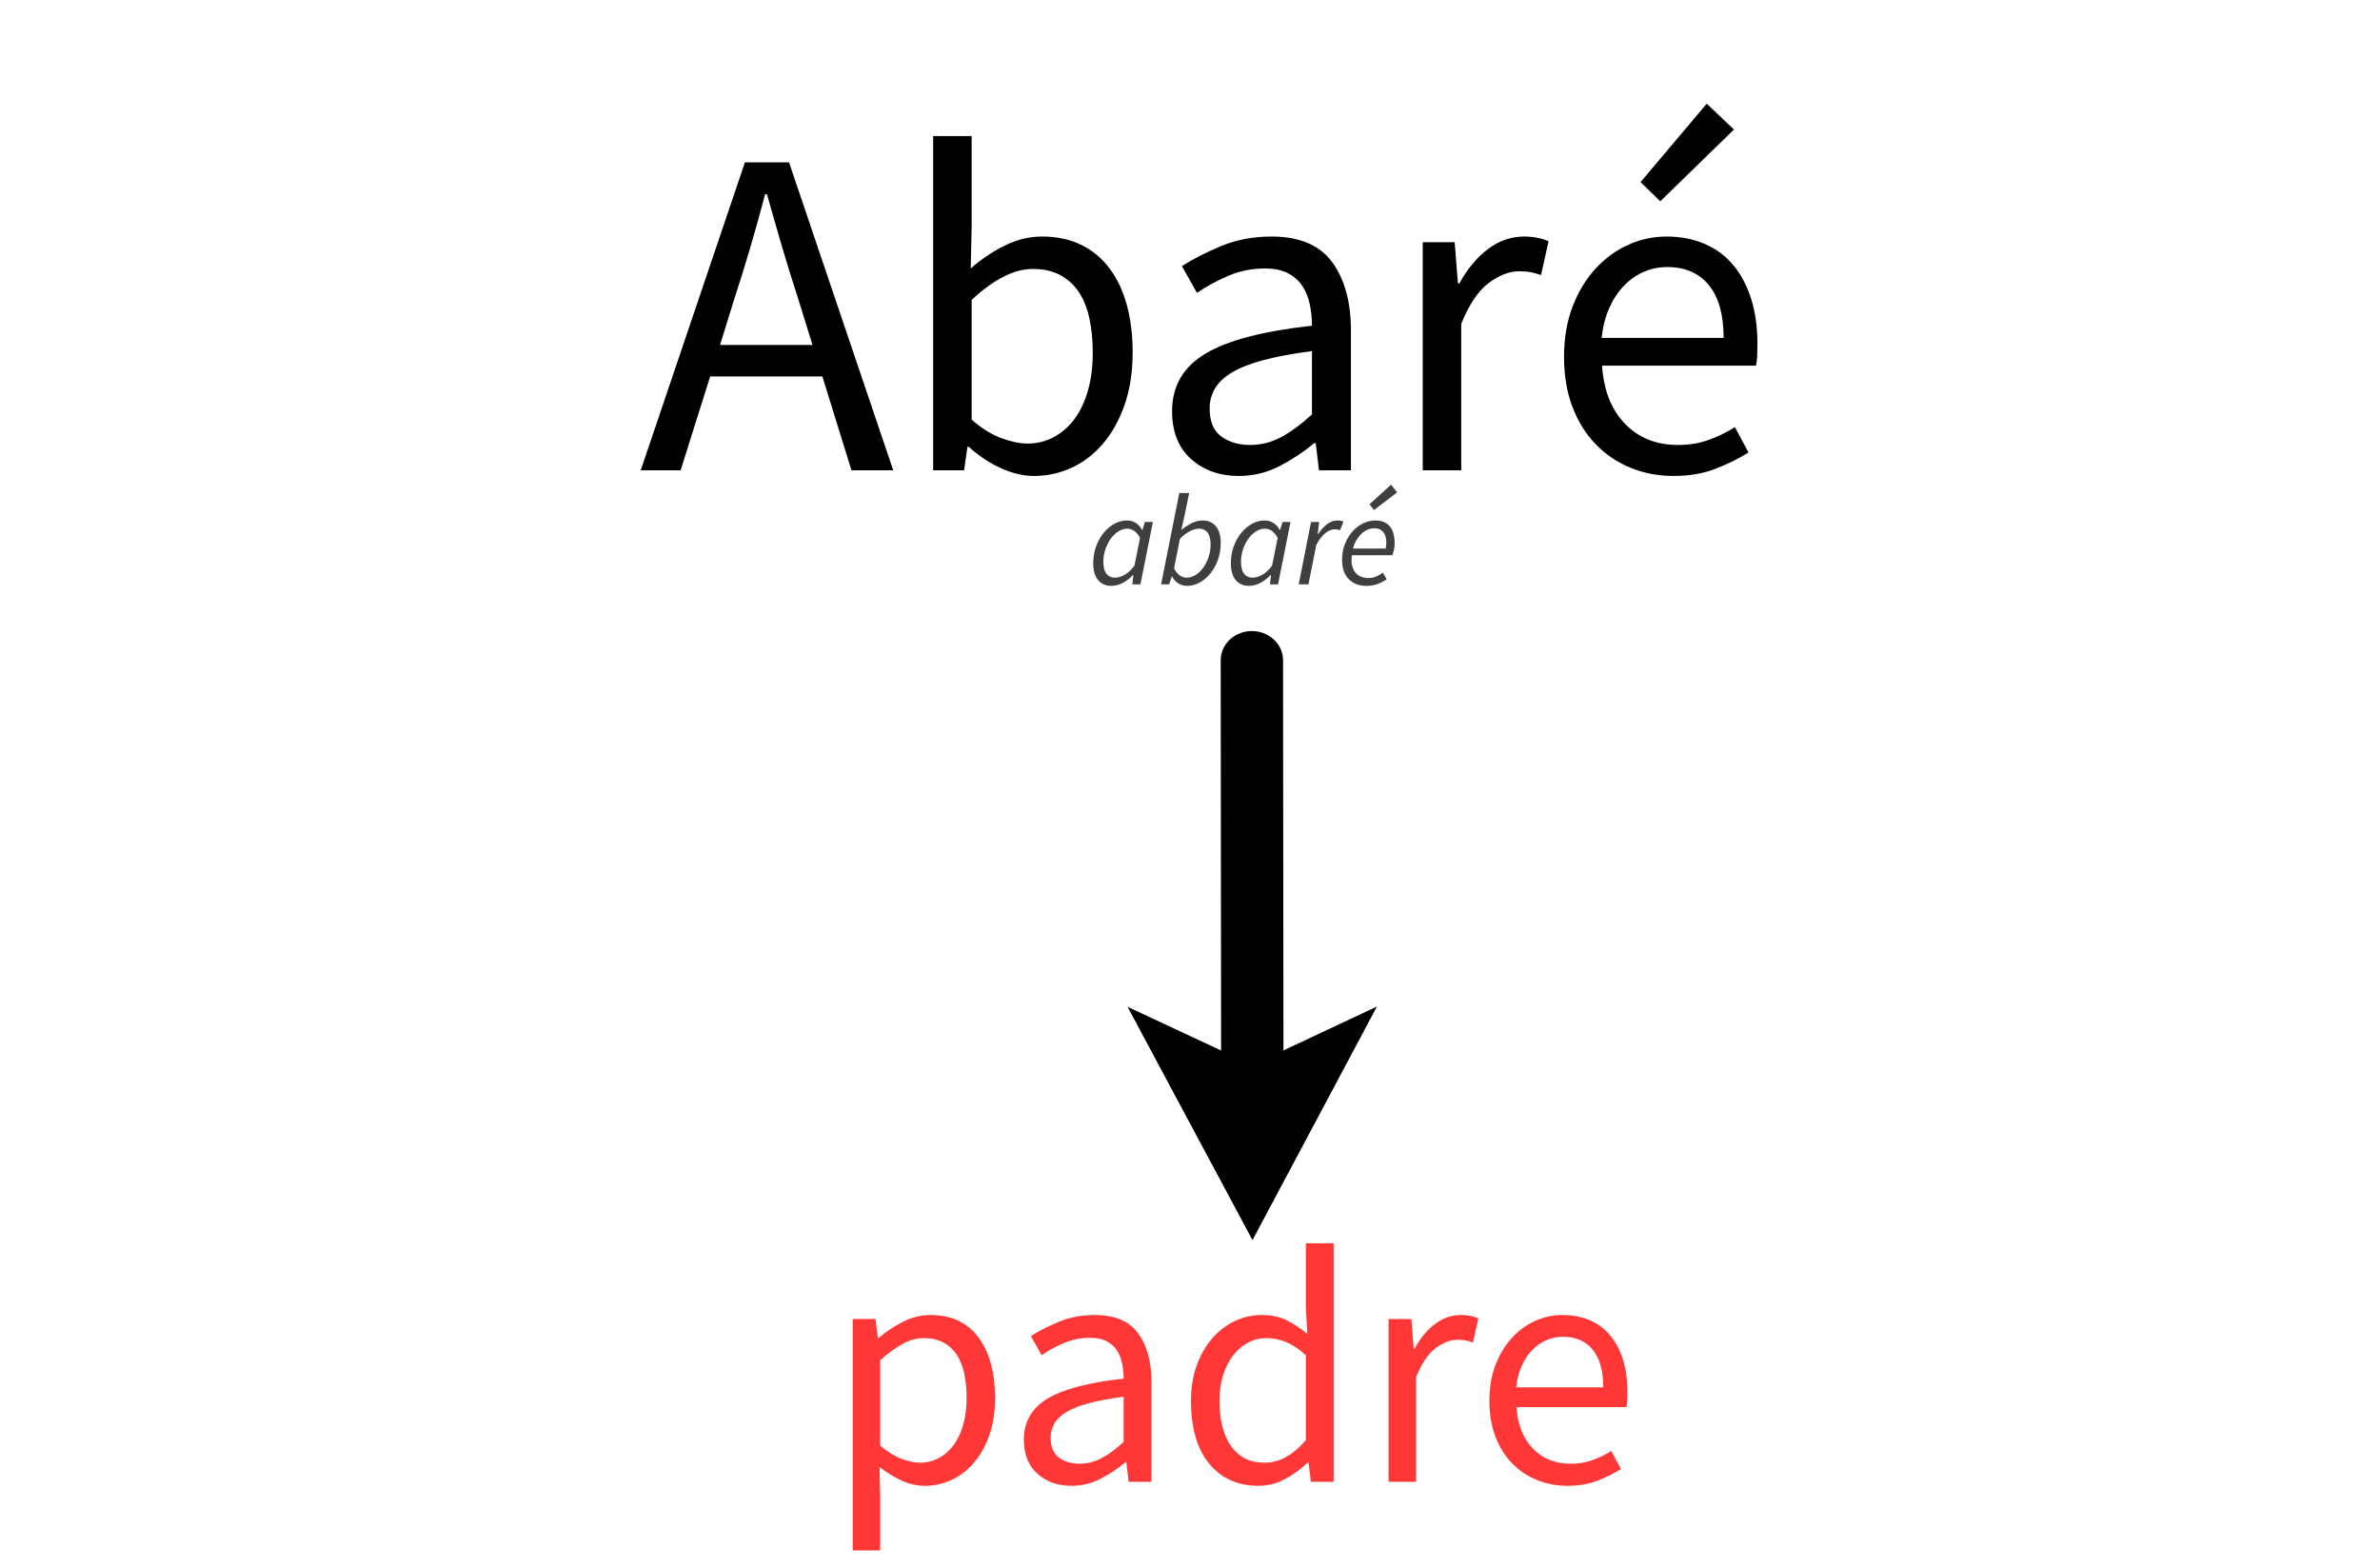
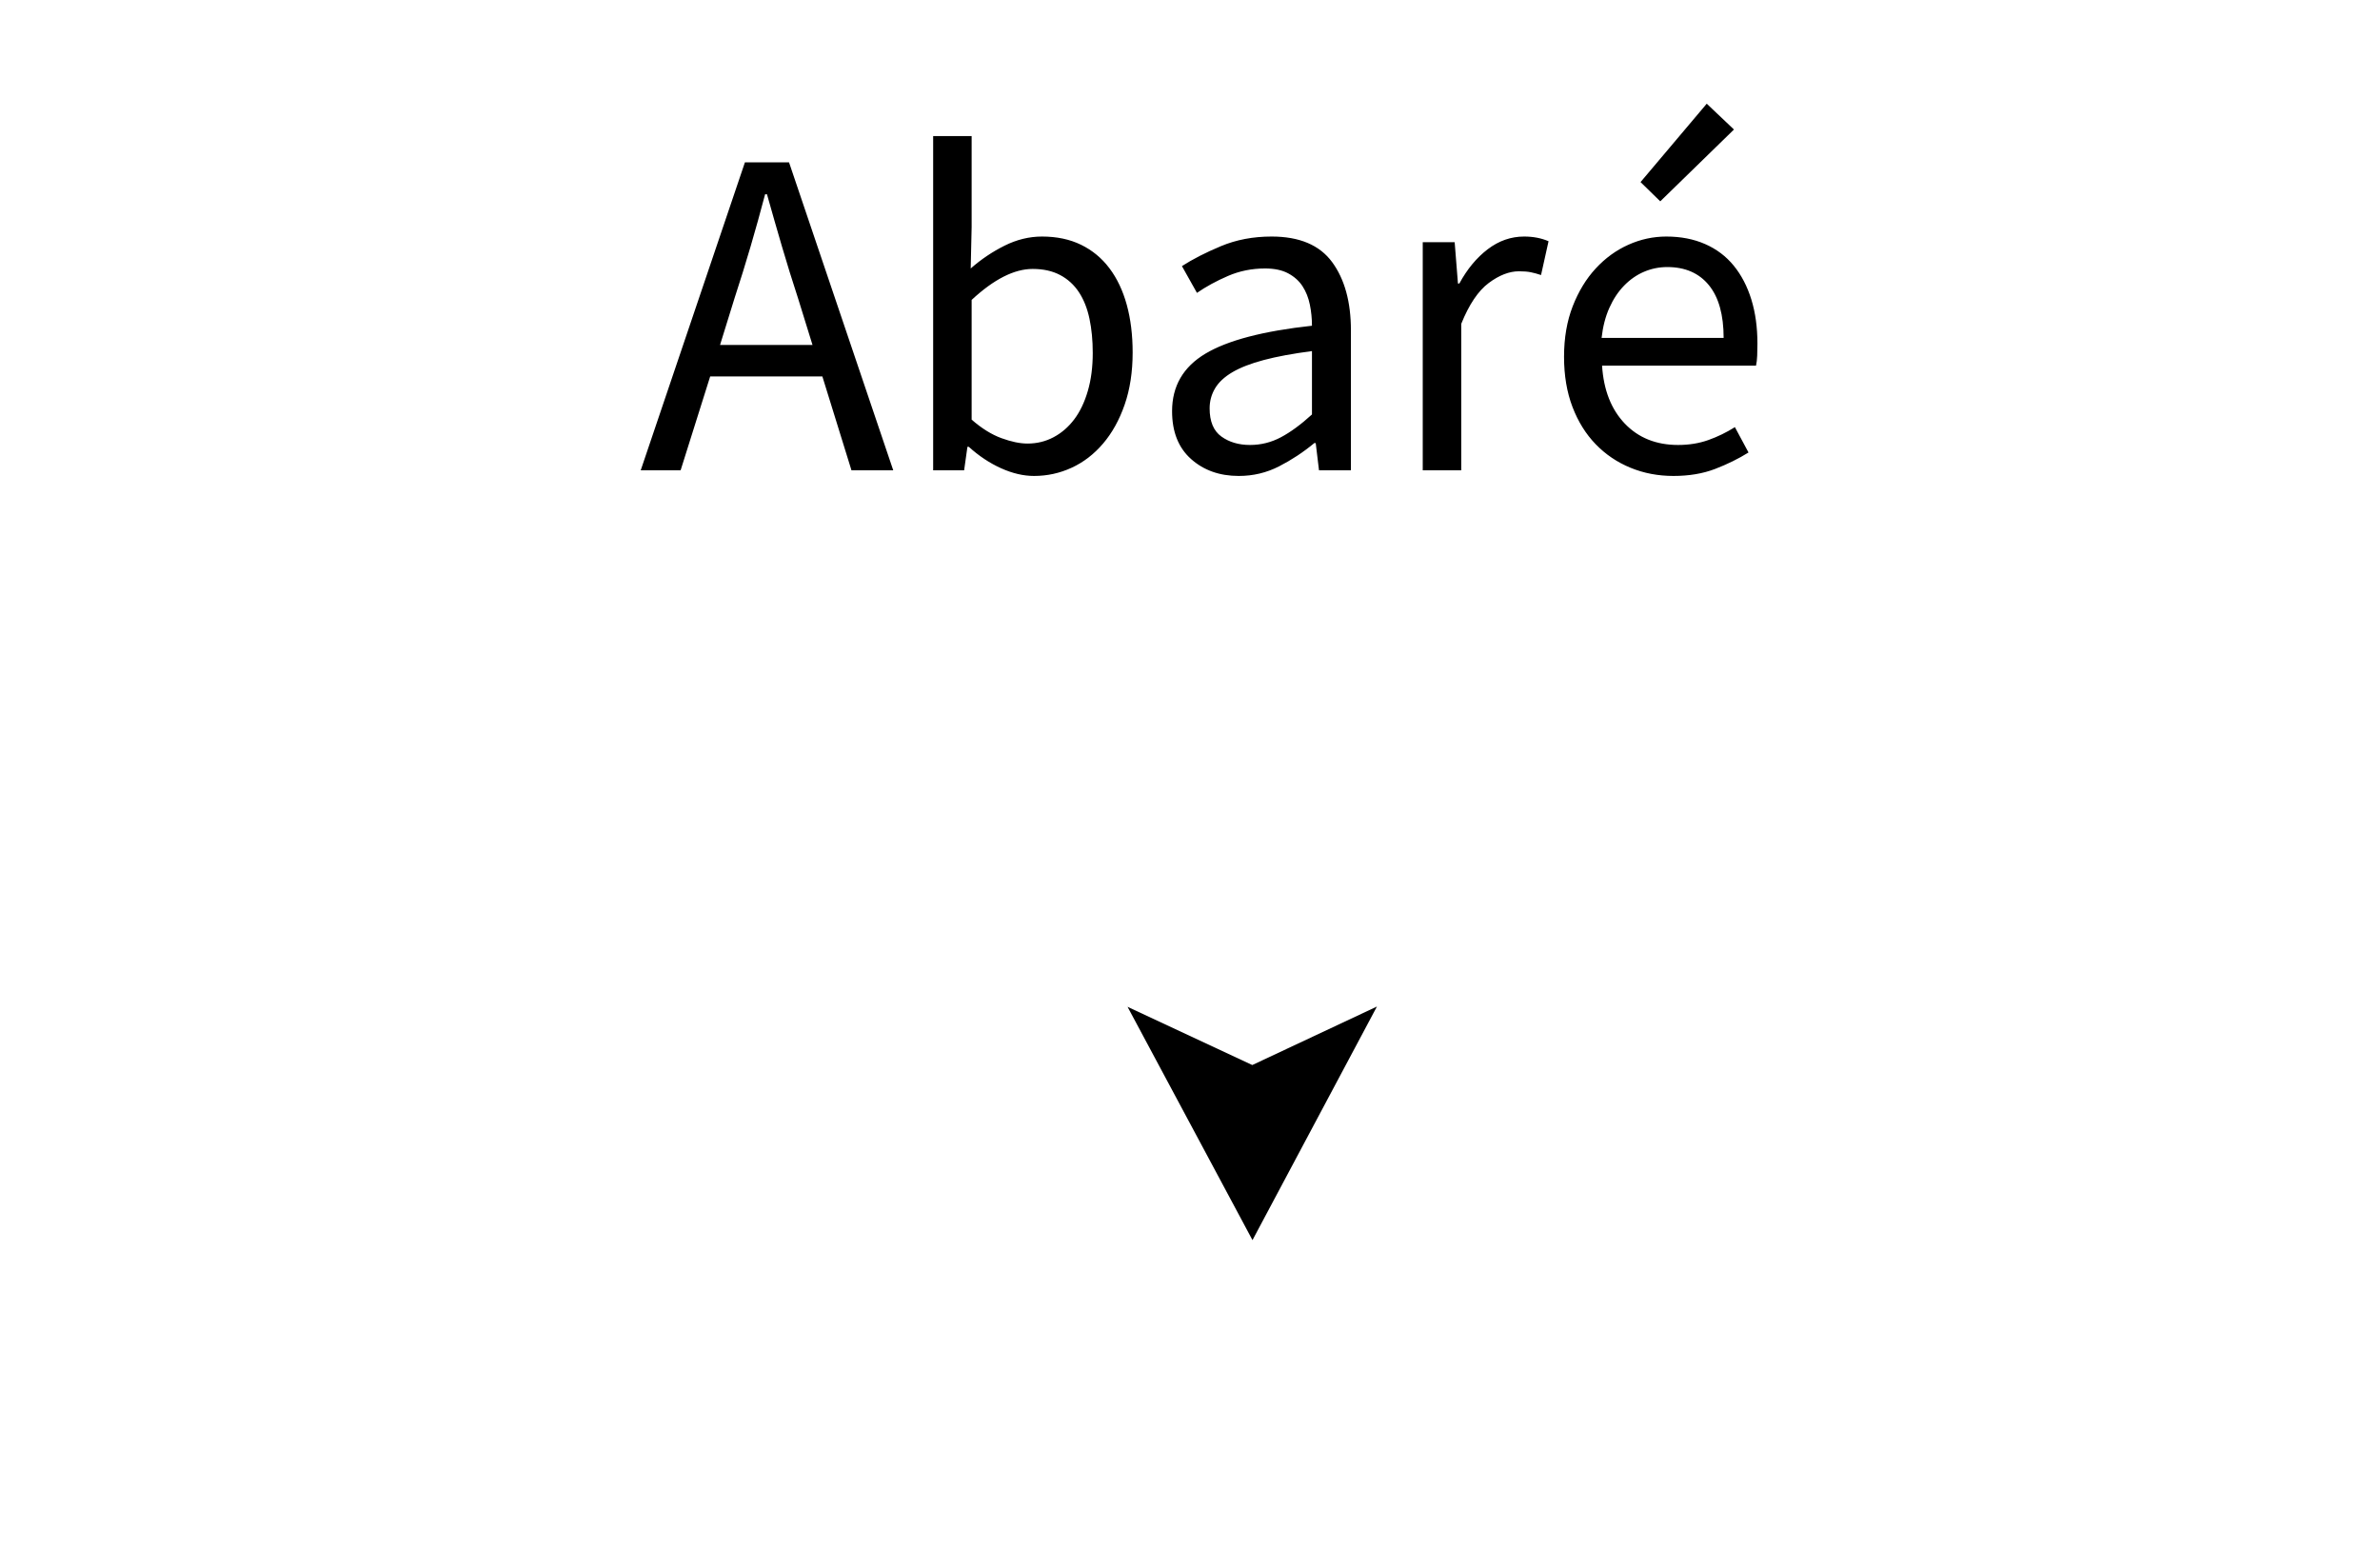
<svg xmlns="http://www.w3.org/2000/svg" xmlns:ns1="https://sketch.io/dtd/" version="1.1" ns1:metadata="eyJuYW1lIjoiRHJhd2luZy0zNS5za2V0Y2hwYWQiLCJzdXJmYWNlIjp7ImlzUGFpbnQiOnRydWUsIm1ldGhvZCI6ImZpbGwiLCJibGVuZCI6Im5vcm1hbCIsImVuYWJsZWQiOnRydWUsIm9wYWNpdHkiOjEsInR5cGUiOiJwYXR0ZXJuIiwicGF0dGVybiI6eyJ0eXBlIjoicGF0dGVybiIsInJlZmxlY3QiOiJuby1yZWZsZWN0IiwicmVwZWF0IjoicmVwZWF0Iiwic21vb3RoaW5nIjpmYWxzZSwic3JjIjoidHJhbnNwYXJlbnRMaWdodCIsInN4IjoxLCJzeSI6MSwieDAiOjAuNSwieDEiOjEsInkwIjowLjUsInkxIjoxfSwiaXNGaWxsIjp0cnVlfSwiY2xpcFBhdGgiOnsiZW5hYmxlZCI6dHJ1ZSwic3R5bGUiOnsic3Ryb2tlU3R5bGUiOiJibGFjayIsImxpbmVXaWR0aCI6MX19LCJkZXNjcmlwdGlvbiI6Ik1hZGUgd2l0aCBTa2V0Y2hwYWQiLCJtZXRhZGF0YSI6e30sImV4cG9ydERQSSI6NzIsImV4cG9ydEZvcm1hdCI6InBuZyIsImV4cG9ydFF1YWxpdHkiOjAuOTUsInVuaXRzIjoicHgiLCJ3aWR0aCI6MzM0LCJoZWlnaHQiOjIyMCwicGFnZXMiOlt7IndpZHRoIjozMzQsImhlaWdodCI6MjIwfV0sInV1aWQiOiJkMzBiZTZkZS1mNGVmLTQxNmItYWNkZS1lYWRjZGVkNzUyNGYifQ==" width="334" height="220" viewBox="0 0 334 220">
  <g style="mix-blend-mode: source-over;" ns1:tool="fancyText" transform="matrix(1,0,0,1,15.17,10)">
    <g ns1:uid="1">
      <g ns1:uid="2" style="paint-order: stroke fill markers;">
        <path d="M 87.919 31.824L 87.919 31.824L 85.877 38.411L 98.855 38.411L 96.813 31.824Q 95.627 28.201 94.573 24.611Q 93.519 21.02 92.465 17.265L 92.465 17.265L 92.201 17.265Q 91.213 21.02 90.159 24.611Q 89.105 28.201 87.919 31.824ZZM 80.344 56L 74.745 56L 89.369 12.786L 95.561 12.786L 110.185 56L 104.322 56L 100.238 42.825L 84.494 42.825L 80.344 56ZZM 129.948 56.791L 129.948 56.791Q 127.708 56.791 125.304 55.704Q 122.899 54.617 120.791 52.706L 120.791 52.706L 120.594 52.706L 120.132 56L 115.785 56L 115.785 9.097L 121.186 9.097L 121.186 21.877L 121.055 27.674Q 123.228 25.763 125.798 24.479Q 128.367 23.194 131.068 23.194L 131.068 23.194Q 134.164 23.194 136.535 24.347Q 138.907 25.5 140.521 27.641Q 142.135 29.782 142.958 32.779Q 143.781 35.776 143.781 39.465L 143.781 39.465Q 143.781 43.55 142.662 46.778Q 141.542 50.005 139.631 52.245Q 137.721 54.485 135.218 55.638Q 132.714 56.791 129.948 56.791ZZM 129.025 52.245L 129.025 52.245Q 131.002 52.245 132.682 51.356Q 134.361 50.466 135.58 48.853Q 136.799 47.239 137.49 44.867Q 138.182 42.496 138.182 39.531L 138.182 39.531Q 138.182 36.896 137.721 34.722Q 137.26 32.549 136.239 31Q 135.218 29.452 133.604 28.596Q 131.99 27.74 129.75 27.74L 129.75 27.74Q 125.864 27.74 121.186 32.087L 121.186 32.087L 121.186 48.886Q 123.294 50.73 125.369 51.488Q 127.445 52.245 129.025 52.245ZZM 158.669 56.791L 158.669 56.791Q 154.651 56.791 151.983 54.419Q 149.315 52.047 149.315 47.7L 149.315 47.7Q 149.315 42.43 153.992 39.63Q 158.669 36.83 168.946 35.71L 168.946 35.71Q 168.946 34.195 168.649 32.746Q 168.353 31.297 167.628 30.177Q 166.904 29.057 165.619 28.365Q 164.335 27.674 162.358 27.674L 162.358 27.674Q 159.592 27.674 157.154 28.728Q 154.717 29.782 152.806 31.099L 152.806 31.099L 150.698 27.344Q 152.938 25.895 156.166 24.545Q 159.394 23.194 163.281 23.194L 163.281 23.194Q 169.143 23.194 171.778 26.784Q 174.413 30.375 174.413 36.369L 174.413 36.369L 174.413 56L 169.934 56L 169.473 52.179L 169.275 52.179Q 166.97 54.09 164.335 55.44Q 161.7 56.791 158.669 56.791ZZM 160.25 52.443L 160.25 52.443Q 162.556 52.443 164.598 51.356Q 166.64 50.269 168.946 48.161L 168.946 48.161L 168.946 39.268Q 164.927 39.795 162.194 40.519Q 159.46 41.244 157.78 42.232Q 156.1 43.22 155.343 44.505Q 154.585 45.789 154.585 47.304L 154.585 47.304Q 154.585 50.071 156.232 51.257Q 157.879 52.443 160.25 52.443ZZM 189.894 56L 184.492 56L 184.492 23.985L 188.972 23.985L 189.433 29.782L 189.631 29.782Q 191.277 26.752 193.616 24.973Q 195.955 23.194 198.721 23.194L 198.721 23.194Q 200.632 23.194 202.147 23.853L 202.147 23.853L 201.093 28.596Q 200.302 28.332 199.644 28.201Q 198.985 28.069 197.997 28.069L 197.997 28.069Q 195.955 28.069 193.748 29.716Q 191.541 31.363 189.894 35.447L 189.894 35.447L 189.894 56ZZM 219.67 56.791L 219.67 56.791Q 216.442 56.791 213.642 55.638Q 210.842 54.485 208.767 52.344Q 206.692 50.203 205.506 47.107Q 204.321 44.011 204.321 40.058L 204.321 40.058Q 204.321 36.106 205.539 32.977Q 206.758 29.848 208.767 27.674Q 210.776 25.5 213.346 24.347Q 215.915 23.194 218.681 23.194L 218.681 23.194Q 221.712 23.194 224.116 24.248Q 226.521 25.302 228.134 27.278Q 229.748 29.255 230.605 32.022Q 231.461 34.788 231.461 38.214L 231.461 38.214Q 231.461 39.07 231.428 39.894Q 231.395 40.717 231.264 41.31L 231.264 41.31L 209.657 41.31Q 209.986 46.448 212.851 49.445Q 215.717 52.443 220.328 52.443L 220.328 52.443Q 222.634 52.443 224.577 51.751Q 226.521 51.059 228.299 49.94L 228.299 49.94L 230.21 53.497Q 228.102 54.814 225.532 55.802Q 222.963 56.791 219.67 56.791ZZM 209.591 37.423L 209.591 37.423L 226.718 37.423Q 226.718 32.549 224.643 30.012Q 222.568 27.476 218.813 27.476L 218.813 27.476Q 217.1 27.476 215.552 28.135Q 214.004 28.794 212.753 30.078Q 211.501 31.363 210.678 33.207Q 209.854 35.052 209.591 37.423ZZM 228.167 8.175L 217.825 18.254L 215.058 15.553L 224.347 4.552L 228.167 8.175Z" ns1:uid="3" style="fill: #000000;" />
      </g>
    </g>
  </g>
  <g style="mix-blend-mode: source-over;" ns1:tool="fancyText" transform="matrix(1,0,0,1,23,167.941)">
    <g ns1:uid="1">
      <g ns1:uid="2" style="paint-order: stroke fill markers;">
-         <path d="M 100.52 49.635L 96.666 49.635L 96.666 17.158L 99.862 17.158L 100.192 19.79L 100.332 19.79Q 101.883 18.474 103.74 17.534Q 105.597 16.594 107.618 16.594L 107.618 16.594Q 109.826 16.594 111.519 17.416Q 113.21 18.239 114.338 19.767Q 115.466 21.294 116.054 23.433Q 116.642 25.571 116.642 28.25L 116.642 28.25Q 116.642 31.164 115.843 33.444Q 115.043 35.723 113.68 37.321Q 112.317 38.919 110.531 39.742Q 108.745 40.564 106.772 40.564L 106.772 40.564Q 105.174 40.564 103.599 39.859Q 102.025 39.154 100.427 37.932L 100.427 37.932L 100.52 41.927L 100.52 49.635ZZM 106.114 37.321L 106.114 37.321Q 107.523 37.321 108.722 36.687Q 109.921 36.052 110.79 34.901Q 111.66 33.749 112.153 32.057Q 112.647 30.365 112.647 28.25L 112.647 28.25Q 112.647 26.37 112.317 24.819Q 111.989 23.268 111.26 22.163Q 110.531 21.059 109.38 20.448Q 108.228 19.837 106.63 19.837L 106.63 19.837Q 105.174 19.837 103.693 20.636Q 102.213 21.435 100.52 22.939L 100.52 22.939L 100.52 34.924Q 102.072 36.24 103.528 36.781Q 104.986 37.321 106.114 37.321ZZM 127.358 40.564L 127.358 40.564Q 124.491 40.564 122.587 38.872Q 120.684 37.18 120.684 34.078L 120.684 34.078Q 120.684 30.318 124.021 28.32Q 127.358 26.323 134.69 25.524L 134.69 25.524Q 134.69 24.443 134.478 23.409Q 134.267 22.375 133.75 21.576Q 133.233 20.777 132.316 20.284Q 131.4 19.79 129.99 19.79L 129.99 19.79Q 128.016 19.79 126.277 20.542Q 124.538 21.294 123.175 22.234L 123.175 22.234L 121.671 19.555Q 123.269 18.521 125.572 17.558Q 127.875 16.594 130.648 16.594L 130.648 16.594Q 134.831 16.594 136.71 19.155Q 138.591 21.717 138.591 25.994L 138.591 25.994L 138.591 40L 135.394 40L 135.066 37.274L 134.924 37.274Q 133.28 38.637 131.4 39.6Q 129.519 40.564 127.358 40.564ZZM 128.486 37.462L 128.486 37.462Q 130.131 37.462 131.588 36.687Q 133.044 35.911 134.69 34.407L 134.69 34.407L 134.69 28.062Q 131.823 28.438 129.872 28.955Q 127.922 29.472 126.723 30.177Q 125.525 30.882 124.984 31.799Q 124.444 32.715 124.444 33.796L 124.444 33.796Q 124.444 35.77 125.619 36.616Q 126.794 37.462 128.486 37.462ZZM 153.584 40.564L 153.584 40.564Q 149.26 40.564 146.698 37.462Q 144.137 34.36 144.137 28.626L 144.137 28.626Q 144.137 25.853 144.959 23.62Q 145.782 21.388 147.145 19.837Q 148.508 18.286 150.293 17.44Q 152.079 16.594 154.054 16.594L 154.054 16.594Q 156.028 16.594 157.484 17.299Q 158.942 18.004 160.446 19.226L 160.446 19.226L 160.257 15.325L 160.257 6.536L 164.159 6.536L 164.159 40L 160.963 40L 160.633 37.321L 160.493 37.321Q 159.13 38.637 157.367 39.6Q 155.605 40.564 153.584 40.564ZZM 154.43 37.321L 154.43 37.321Q 156.028 37.321 157.438 36.545Q 158.848 35.77 160.257 34.172L 160.257 34.172L 160.257 22.234Q 158.8 20.918 157.461 20.378Q 156.121 19.837 154.712 19.837L 154.712 19.837Q 153.349 19.837 152.15 20.471Q 150.952 21.106 150.059 22.258Q 149.166 23.409 148.649 25.007Q 148.132 26.605 148.132 28.579L 148.132 28.579Q 148.132 32.715 149.776 35.018Q 151.422 37.321 154.43 37.321ZZM 175.721 40L 171.867 40L 171.867 17.158L 175.063 17.158L 175.392 21.294L 175.533 21.294Q 176.708 19.132 178.376 17.863Q 180.045 16.594 182.019 16.594L 182.019 16.594Q 183.382 16.594 184.463 17.064L 184.463 17.064L 183.711 20.448Q 183.147 20.26 182.677 20.166Q 182.207 20.072 181.502 20.072L 181.502 20.072Q 180.045 20.072 178.47 21.247Q 176.896 22.422 175.721 25.336L 175.721 25.336L 175.721 40ZZM 196.965 40.564L 196.965 40.564Q 194.662 40.564 192.664 39.742Q 190.667 38.919 189.186 37.392Q 187.706 35.864 186.86 33.655Q 186.014 31.446 186.014 28.626L 186.014 28.626Q 186.014 25.806 186.883 23.573Q 187.753 21.341 189.186 19.79Q 190.62 18.239 192.453 17.416Q 194.286 16.594 196.26 16.594L 196.26 16.594Q 198.422 16.594 200.137 17.346Q 201.853 18.098 203.004 19.508Q 204.156 20.918 204.767 22.892Q 205.378 24.866 205.378 27.31L 205.378 27.31Q 205.378 27.921 205.354 28.508Q 205.331 29.096 205.237 29.519L 205.237 29.519L 189.821 29.519Q 190.056 33.185 192.1 35.324Q 194.145 37.462 197.435 37.462L 197.435 37.462Q 199.08 37.462 200.466 36.968Q 201.853 36.475 203.122 35.676L 203.122 35.676L 204.485 38.214Q 202.981 39.154 201.148 39.859Q 199.315 40.564 196.965 40.564ZZM 189.774 26.746L 189.774 26.746L 201.994 26.746Q 201.994 23.268 200.513 21.459Q 199.033 19.649 196.354 19.649L 196.354 19.649Q 195.132 19.649 194.027 20.119Q 192.923 20.589 192.03 21.506Q 191.137 22.422 190.549 23.738Q 189.962 25.054 189.774 26.746Z" ns1:uid="3" style="fill: #ff3737;" />
-       </g>
+         </g>
    </g>
  </g>
  <g style="mix-blend-mode: source-over;" ns1:tool="arrow" transform="matrix(0.001,0.936,-1,0.001,194.663,74.848)">
    <g ns1:uid="1">
      <g ns1:uid="2">
        <g ns1:uid="3" style="paint-order: fill stroke markers;">
-           <path d="M 19 19L 88.44 19" ns1:uid="4" style="fill: none; stroke: #000000; stroke-width: 8.75; stroke-linecap: round;" />
-         </g>
+           </g>
        <g ns1:uid="5" style="paint-order: stroke fill markers;">
-           <path d="M 70.94 1.5L 105.94 19L 70.94 36.5L 79.69 19Z" ns1:uid="6" style="fill: #000000;" />
+           <path d="M 70.94 1.5L 105.94 19L 70.94 36.5L 79.69 19" ns1:uid="6" style="fill: #000000;" />
        </g>
      </g>
    </g>
  </g>
  <g style="mix-blend-mode: source-over;" ns1:tool="fancyText" transform="matrix(1,0,0,1,42,67)">
    <g ns1:uid="1">
      <g ns1:uid="2" style="paint-order: stroke fill markers;">
-         <path d="M 113.941 15.216L 113.941 15.216Q 112.789 15.216 112.105 14.406Q 111.421 13.596 111.421 12.048L 111.421 12.048Q 111.421 10.788 111.817 9.69Q 112.213 8.592 112.879 7.782Q 113.545 6.972 114.391 6.504Q 115.237 6.036 116.155 6.036L 116.155 6.036Q 116.857 6.036 117.406 6.396Q 117.955 6.756 118.261 7.35L 118.261 7.35L 118.333 7.35L 118.675 6.252L 119.791 6.252L 118.045 15L 116.911 15L 117.055 13.704L 116.983 13.704Q 116.353 14.388 115.561 14.802Q 114.769 15.216 113.941 15.216ZZM 114.445 14.064L 114.445 14.064Q 115.129 14.064 115.84 13.659Q 116.551 13.254 117.199 12.39L 117.199 12.39L 117.991 8.484Q 117.613 7.8 117.163 7.494Q 116.713 7.188 116.209 7.188L 116.209 7.188Q 115.561 7.188 114.949 7.575Q 114.337 7.962 113.869 8.61Q 113.401 9.258 113.122 10.095Q 112.843 10.932 112.843 11.832L 112.843 11.832Q 112.843 12.966 113.275 13.515Q 113.707 14.064 114.445 14.064ZZM 122.437 13.902L 122.077 15L 120.943 15L 123.499 2.184L 124.885 2.184L 124.183 5.604L 123.787 7.332L 123.823 7.332Q 124.471 6.81 125.227 6.423Q 125.983 6.036 126.793 6.036L 126.793 6.036Q 127.945 6.036 128.629 6.846Q 129.313 7.656 129.313 9.204L 129.313 9.204Q 129.313 10.464 128.917 11.562Q 128.521 12.66 127.864 13.47Q 127.207 14.28 126.352 14.748Q 125.497 15.216 124.597 15.216L 124.597 15.216Q 123.895 15.216 123.346 14.856Q 122.797 14.496 122.491 13.902L 122.491 13.902L 122.437 13.902ZZM 126.289 7.188L 126.289 7.188Q 125.677 7.188 124.948 7.566Q 124.219 7.944 123.589 8.61L 123.589 8.61L 122.761 12.768Q 123.121 13.452 123.571 13.758Q 124.021 14.064 124.543 14.064L 124.543 14.064Q 125.191 14.064 125.803 13.677Q 126.415 13.29 126.874 12.642Q 127.333 11.994 127.612 11.157Q 127.891 10.32 127.891 9.402L 127.891 9.402Q 127.891 8.286 127.468 7.737Q 127.045 7.188 126.289 7.188ZZM 133.255 15.216L 133.255 15.216Q 132.103 15.216 131.419 14.406Q 130.735 13.596 130.735 12.048L 130.735 12.048Q 130.735 10.788 131.131 9.69Q 131.527 8.592 132.193 7.782Q 132.859 6.972 133.705 6.504Q 134.551 6.036 135.469 6.036L 135.469 6.036Q 136.171 6.036 136.72 6.396Q 137.269 6.756 137.575 7.35L 137.575 7.35L 137.647 7.35L 137.989 6.252L 139.105 6.252L 137.359 15L 136.225 15L 136.369 13.704L 136.297 13.704Q 135.667 14.388 134.875 14.802Q 134.083 15.216 133.255 15.216ZZM 133.759 14.064L 133.759 14.064Q 134.443 14.064 135.154 13.659Q 135.865 13.254 136.513 12.39L 136.513 12.39L 137.305 8.484Q 136.927 7.8 136.477 7.494Q 136.027 7.188 135.523 7.188L 135.523 7.188Q 134.875 7.188 134.263 7.575Q 133.651 7.962 133.183 8.61Q 132.715 9.258 132.436 10.095Q 132.157 10.932 132.157 11.832L 132.157 11.832Q 132.157 12.966 132.589 13.515Q 133.021 14.064 133.759 14.064ZZM 141.625 15L 140.257 15L 141.985 6.252L 143.119 6.252L 142.921 7.926L 142.993 7.926Q 143.515 7.116 144.208 6.576Q 144.901 6.036 145.711 6.036L 145.711 6.036Q 146.161 6.036 146.539 6.198L 146.539 6.198L 146.053 7.422Q 145.765 7.278 145.297 7.278L 145.297 7.278Q 144.649 7.278 143.965 7.836Q 143.281 8.394 142.723 9.474L 142.723 9.474L 141.625 15ZZM 146.341 11.562L 146.341 11.562Q 146.341 10.32 146.755 9.303Q 147.169 8.286 147.826 7.557Q 148.483 6.828 149.32 6.432Q 150.157 6.036 151.021 6.036L 151.021 6.036Q 151.759 6.036 152.272 6.279Q 152.785 6.522 153.109 6.945Q 153.433 7.368 153.577 7.953Q 153.721 8.538 153.721 9.204L 153.721 9.204Q 153.721 9.726 153.613 10.194Q 153.505 10.662 153.415 10.914L 153.415 10.914L 147.727 10.914Q 147.601 11.76 147.745 12.363Q 147.889 12.966 148.222 13.362Q 148.555 13.758 149.041 13.938Q 149.527 14.118 150.103 14.118L 150.103 14.118Q 150.625 14.118 151.138 13.893Q 151.651 13.668 152.065 13.362L 152.065 13.362L 152.605 14.28Q 152.083 14.658 151.363 14.937Q 150.643 15.216 149.779 15.216L 149.779 15.216Q 148.213 15.216 147.277 14.271Q 146.341 13.326 146.341 11.562ZZM 147.871 9.978L 147.871 9.978L 152.461 9.978Q 152.497 9.762 152.524 9.546Q 152.551 9.33 152.551 9.078L 152.551 9.078Q 152.551 8.7 152.461 8.349Q 152.371 7.998 152.173 7.728Q 151.975 7.458 151.651 7.296Q 151.327 7.134 150.859 7.134L 150.859 7.134Q 150.373 7.134 149.914 7.332Q 149.455 7.53 149.059 7.908Q 148.663 8.286 148.348 8.808Q 148.033 9.33 147.871 9.978ZZM 154.063 2.094L 150.823 4.578L 150.193 3.768L 153.217 1.014L 154.063 2.094Z" ns1:uid="3" style="fill: #3f3f3f;" />
-       </g>
+         </g>
    </g>
  </g>
</svg>